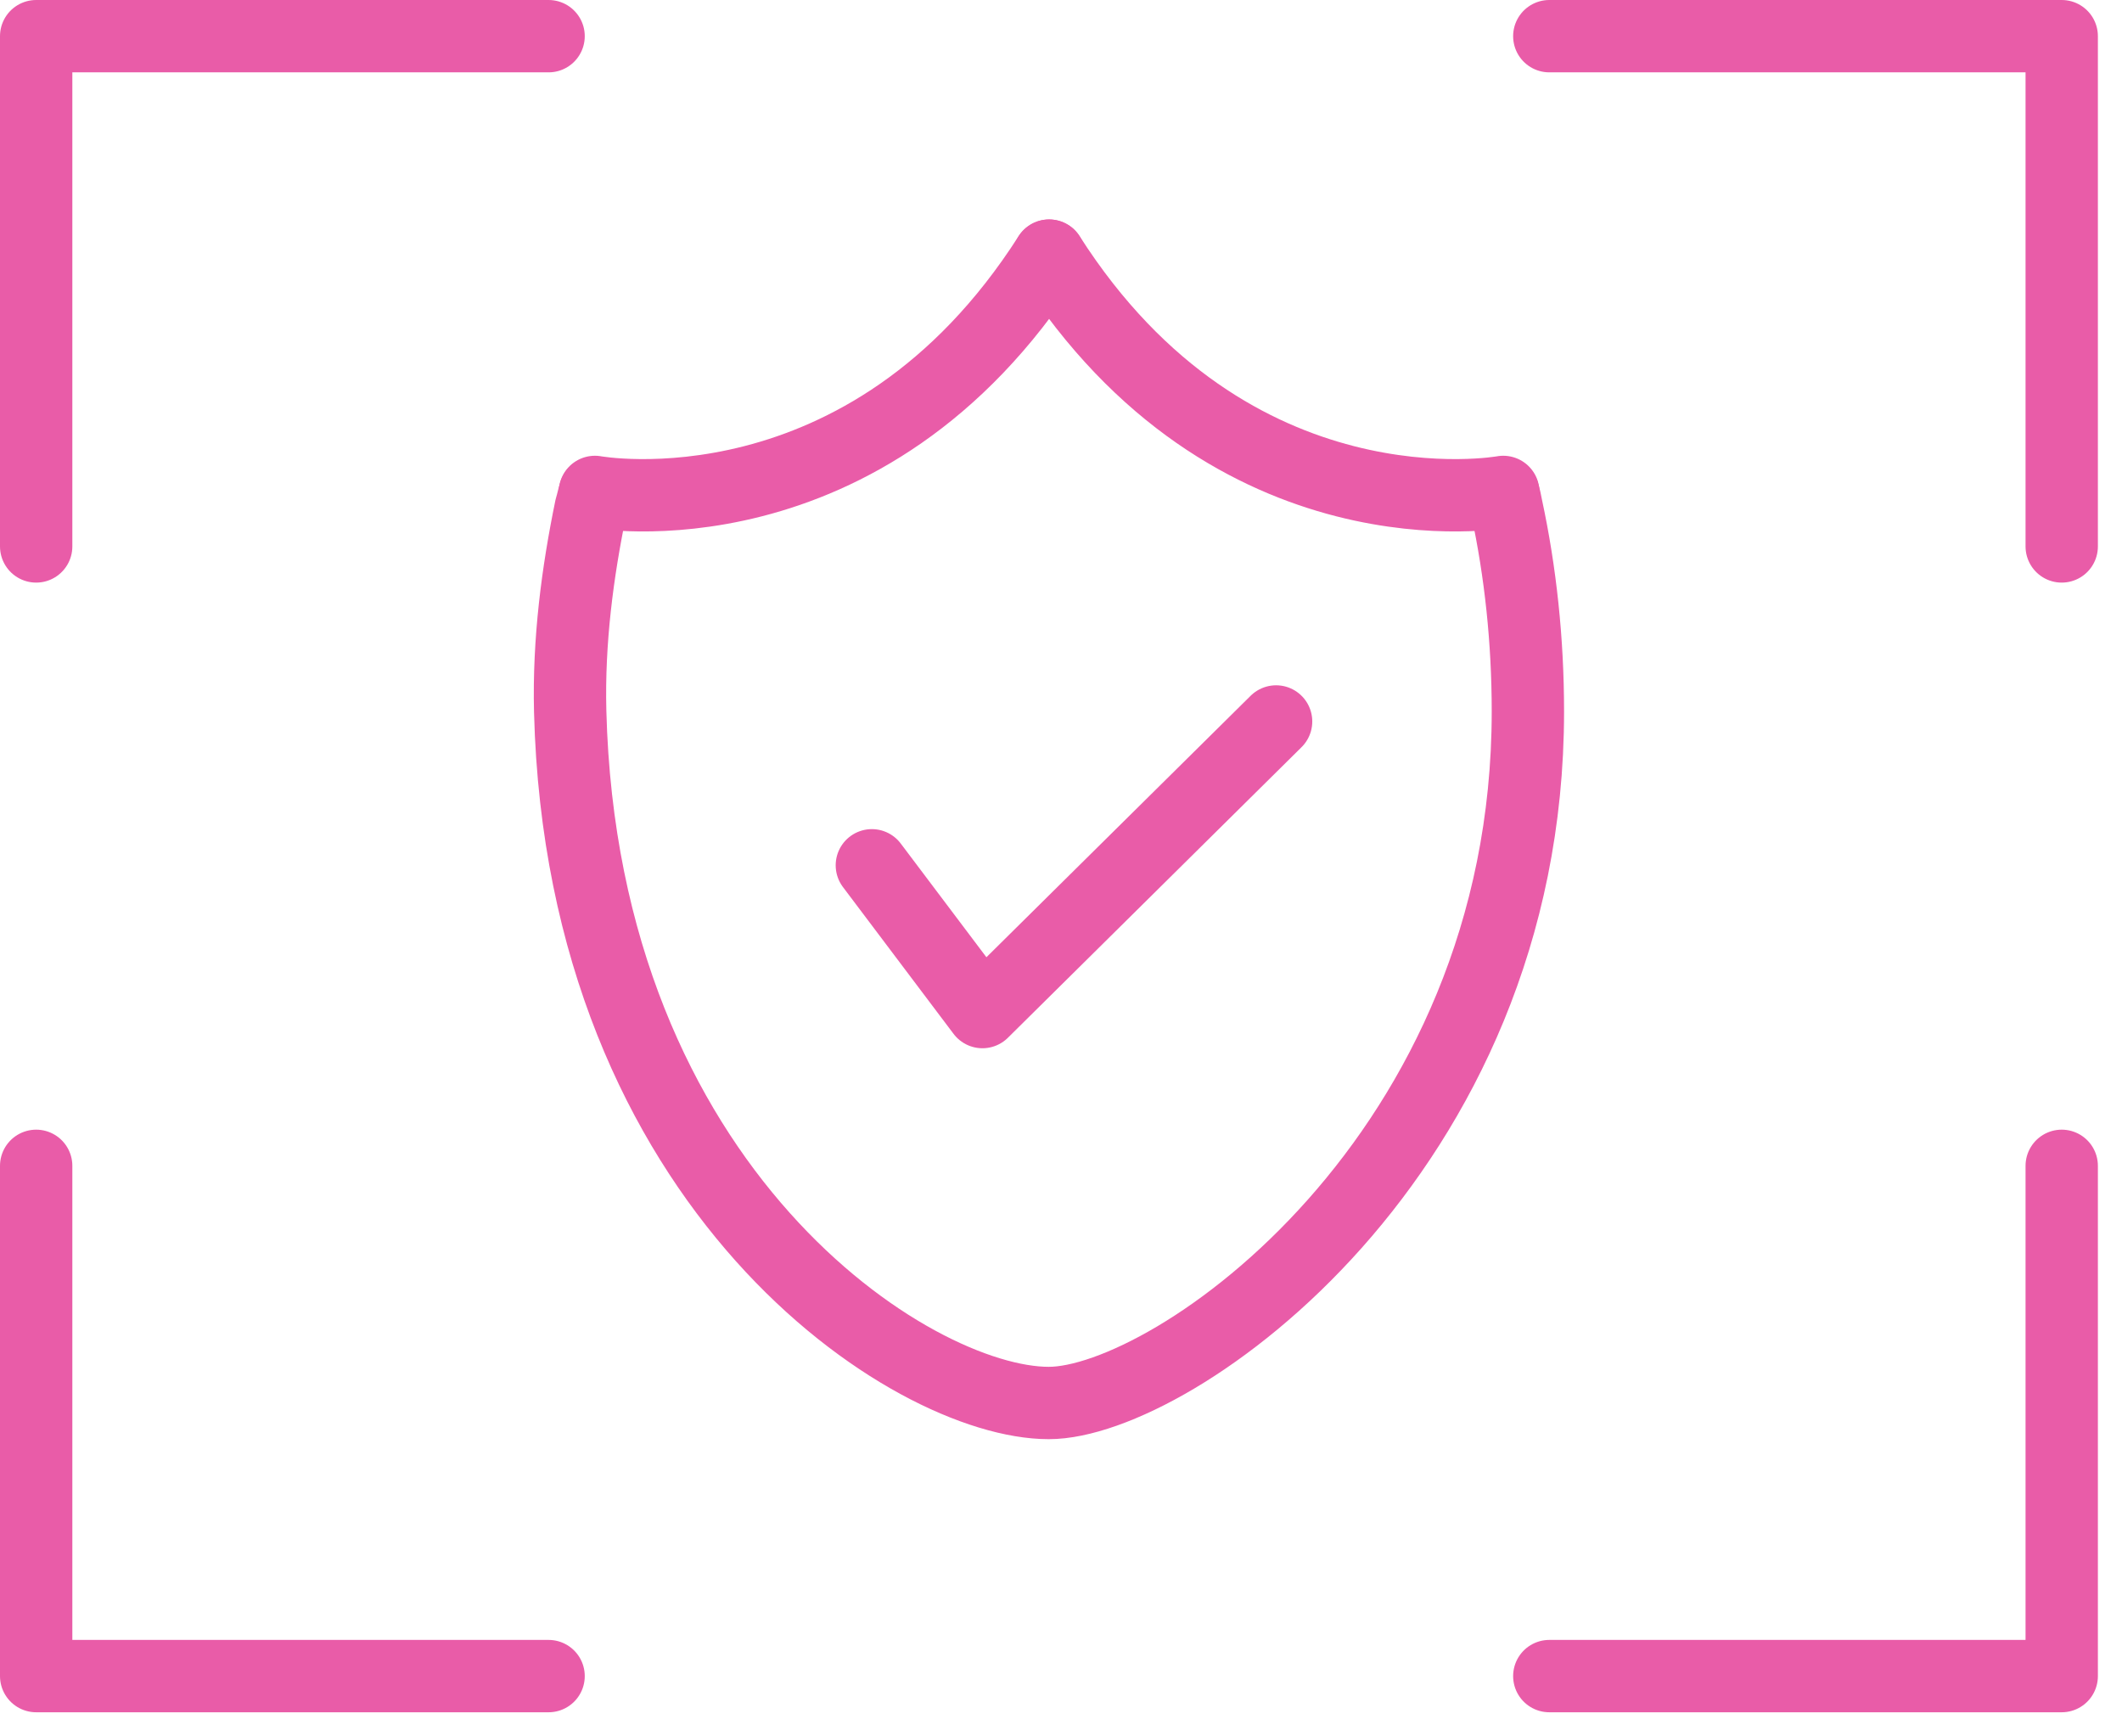
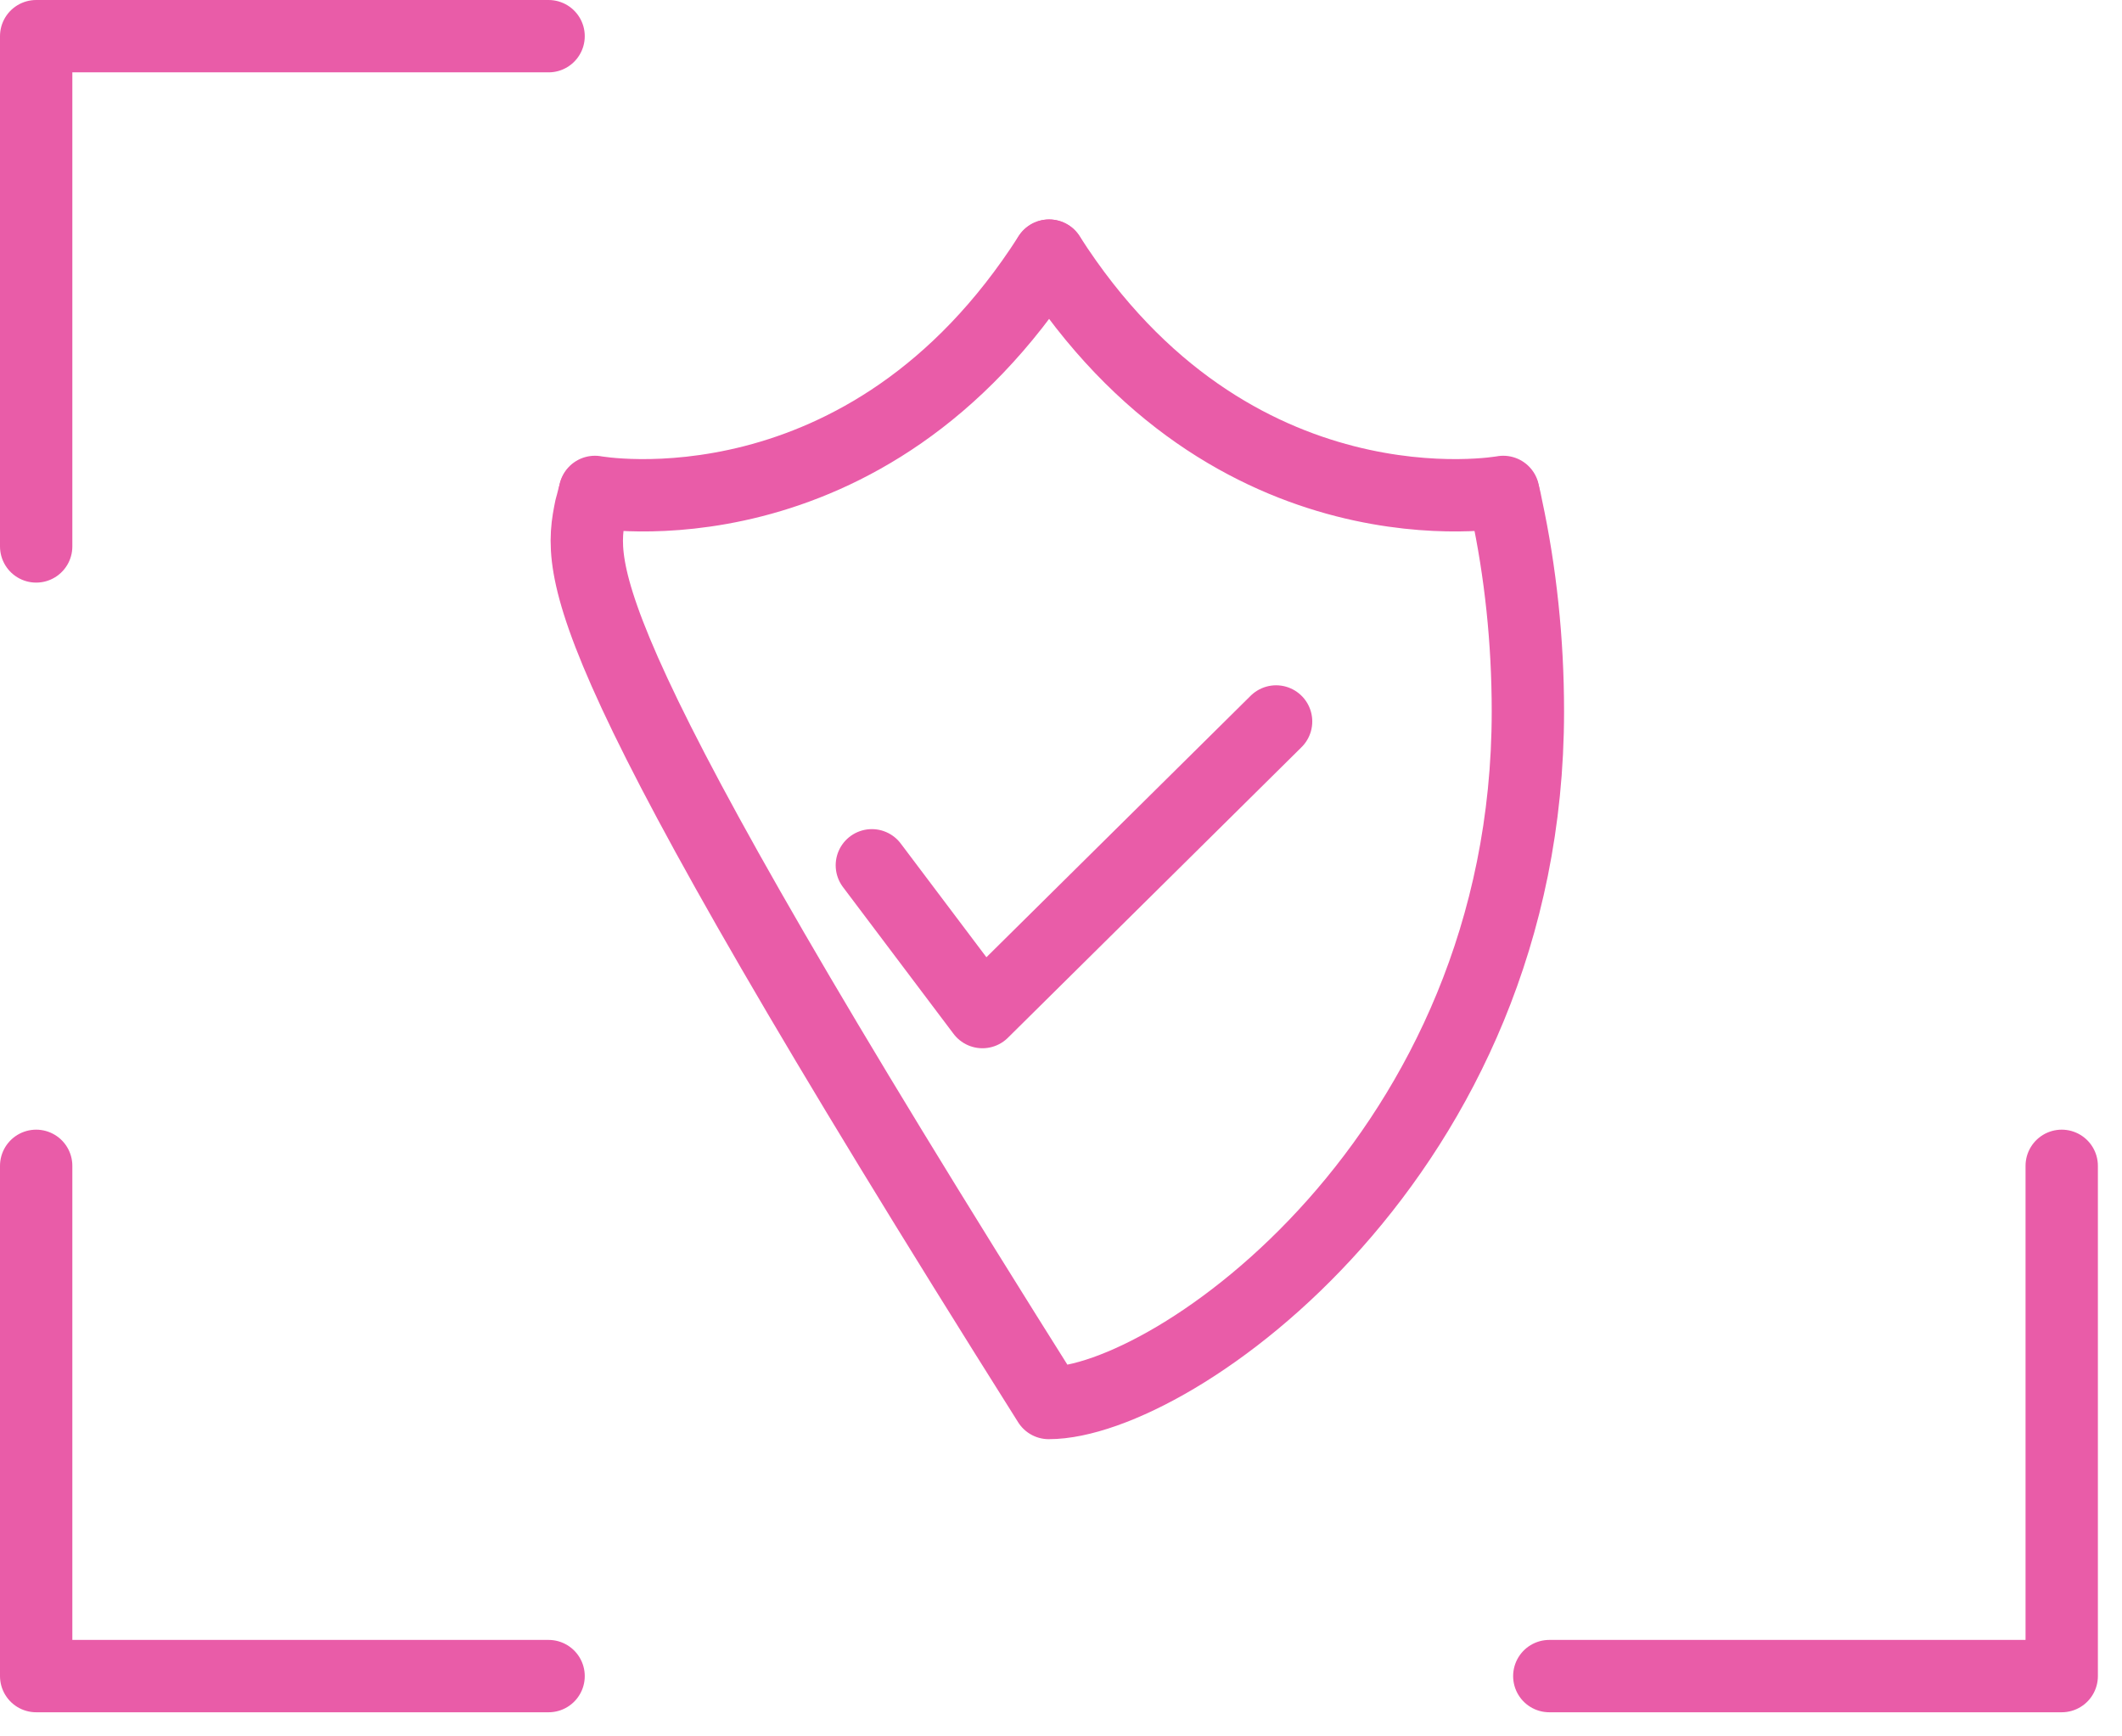
<svg xmlns="http://www.w3.org/2000/svg" width="44" height="36" viewBox="0 0 44 36" fill="none">
  <path d="M12.336 10.199C12.336 10.199 17.959 11.236 21.753 5.3" stroke="#E95CA8" stroke-width="1.5" stroke-linecap="round" stroke-linejoin="round" />
  <path d="M31.17 10.199C31.17 10.199 25.547 11.236 21.754 5.3" stroke="#E95CA8" stroke-width="1.5" stroke-linecap="round" stroke-linejoin="round" />
-   <path d="M31.169 10.215C31.201 10.313 31.221 10.421 31.24 10.519C31.528 11.858 31.681 13.284 31.681 14.751C31.681 23.961 24.312 29.088 21.746 29.088C18.9 29.088 12.078 24.679 11.823 14.751C11.786 13.284 11.976 11.858 12.252 10.519C12.284 10.42 12.303 10.313 12.335 10.215" stroke="#E95CA8" stroke-width="1.5" stroke-linecap="round" stroke-linejoin="round" />
+   <path d="M31.169 10.215C31.201 10.313 31.221 10.421 31.24 10.519C31.528 11.858 31.681 13.284 31.681 14.751C31.681 23.961 24.312 29.088 21.746 29.088C11.786 13.284 11.976 11.858 12.252 10.519C12.284 10.42 12.303 10.313 12.335 10.215" stroke="#E95CA8" stroke-width="1.5" stroke-linecap="round" stroke-linejoin="round" />
  <path d="M18.078 17.94L20.371 20.983L26.46 14.958" stroke="#E95CA8" stroke-width="1.5" stroke-linecap="round" stroke-linejoin="round" />
  <path d="M0.75 11.329V0.75H11.375" stroke="#E95CA8" stroke-width="1.5" stroke-miterlimit="10" stroke-linecap="round" stroke-linejoin="round" />
-   <path d="M42.75 11.329V0.75H32.125" stroke="#E95CA8" stroke-width="1.5" stroke-miterlimit="10" stroke-linecap="round" stroke-linejoin="round" />
  <path d="M0.75 24.171V34.75H11.375" stroke="#E95CA8" stroke-width="1.5" stroke-miterlimit="10" stroke-linecap="round" stroke-linejoin="round" />
  <path d="M42.75 24.171V34.75H32.125" stroke="#E95CA8" stroke-width="1.5" stroke-miterlimit="10" stroke-linecap="round" stroke-linejoin="round" />
</svg>